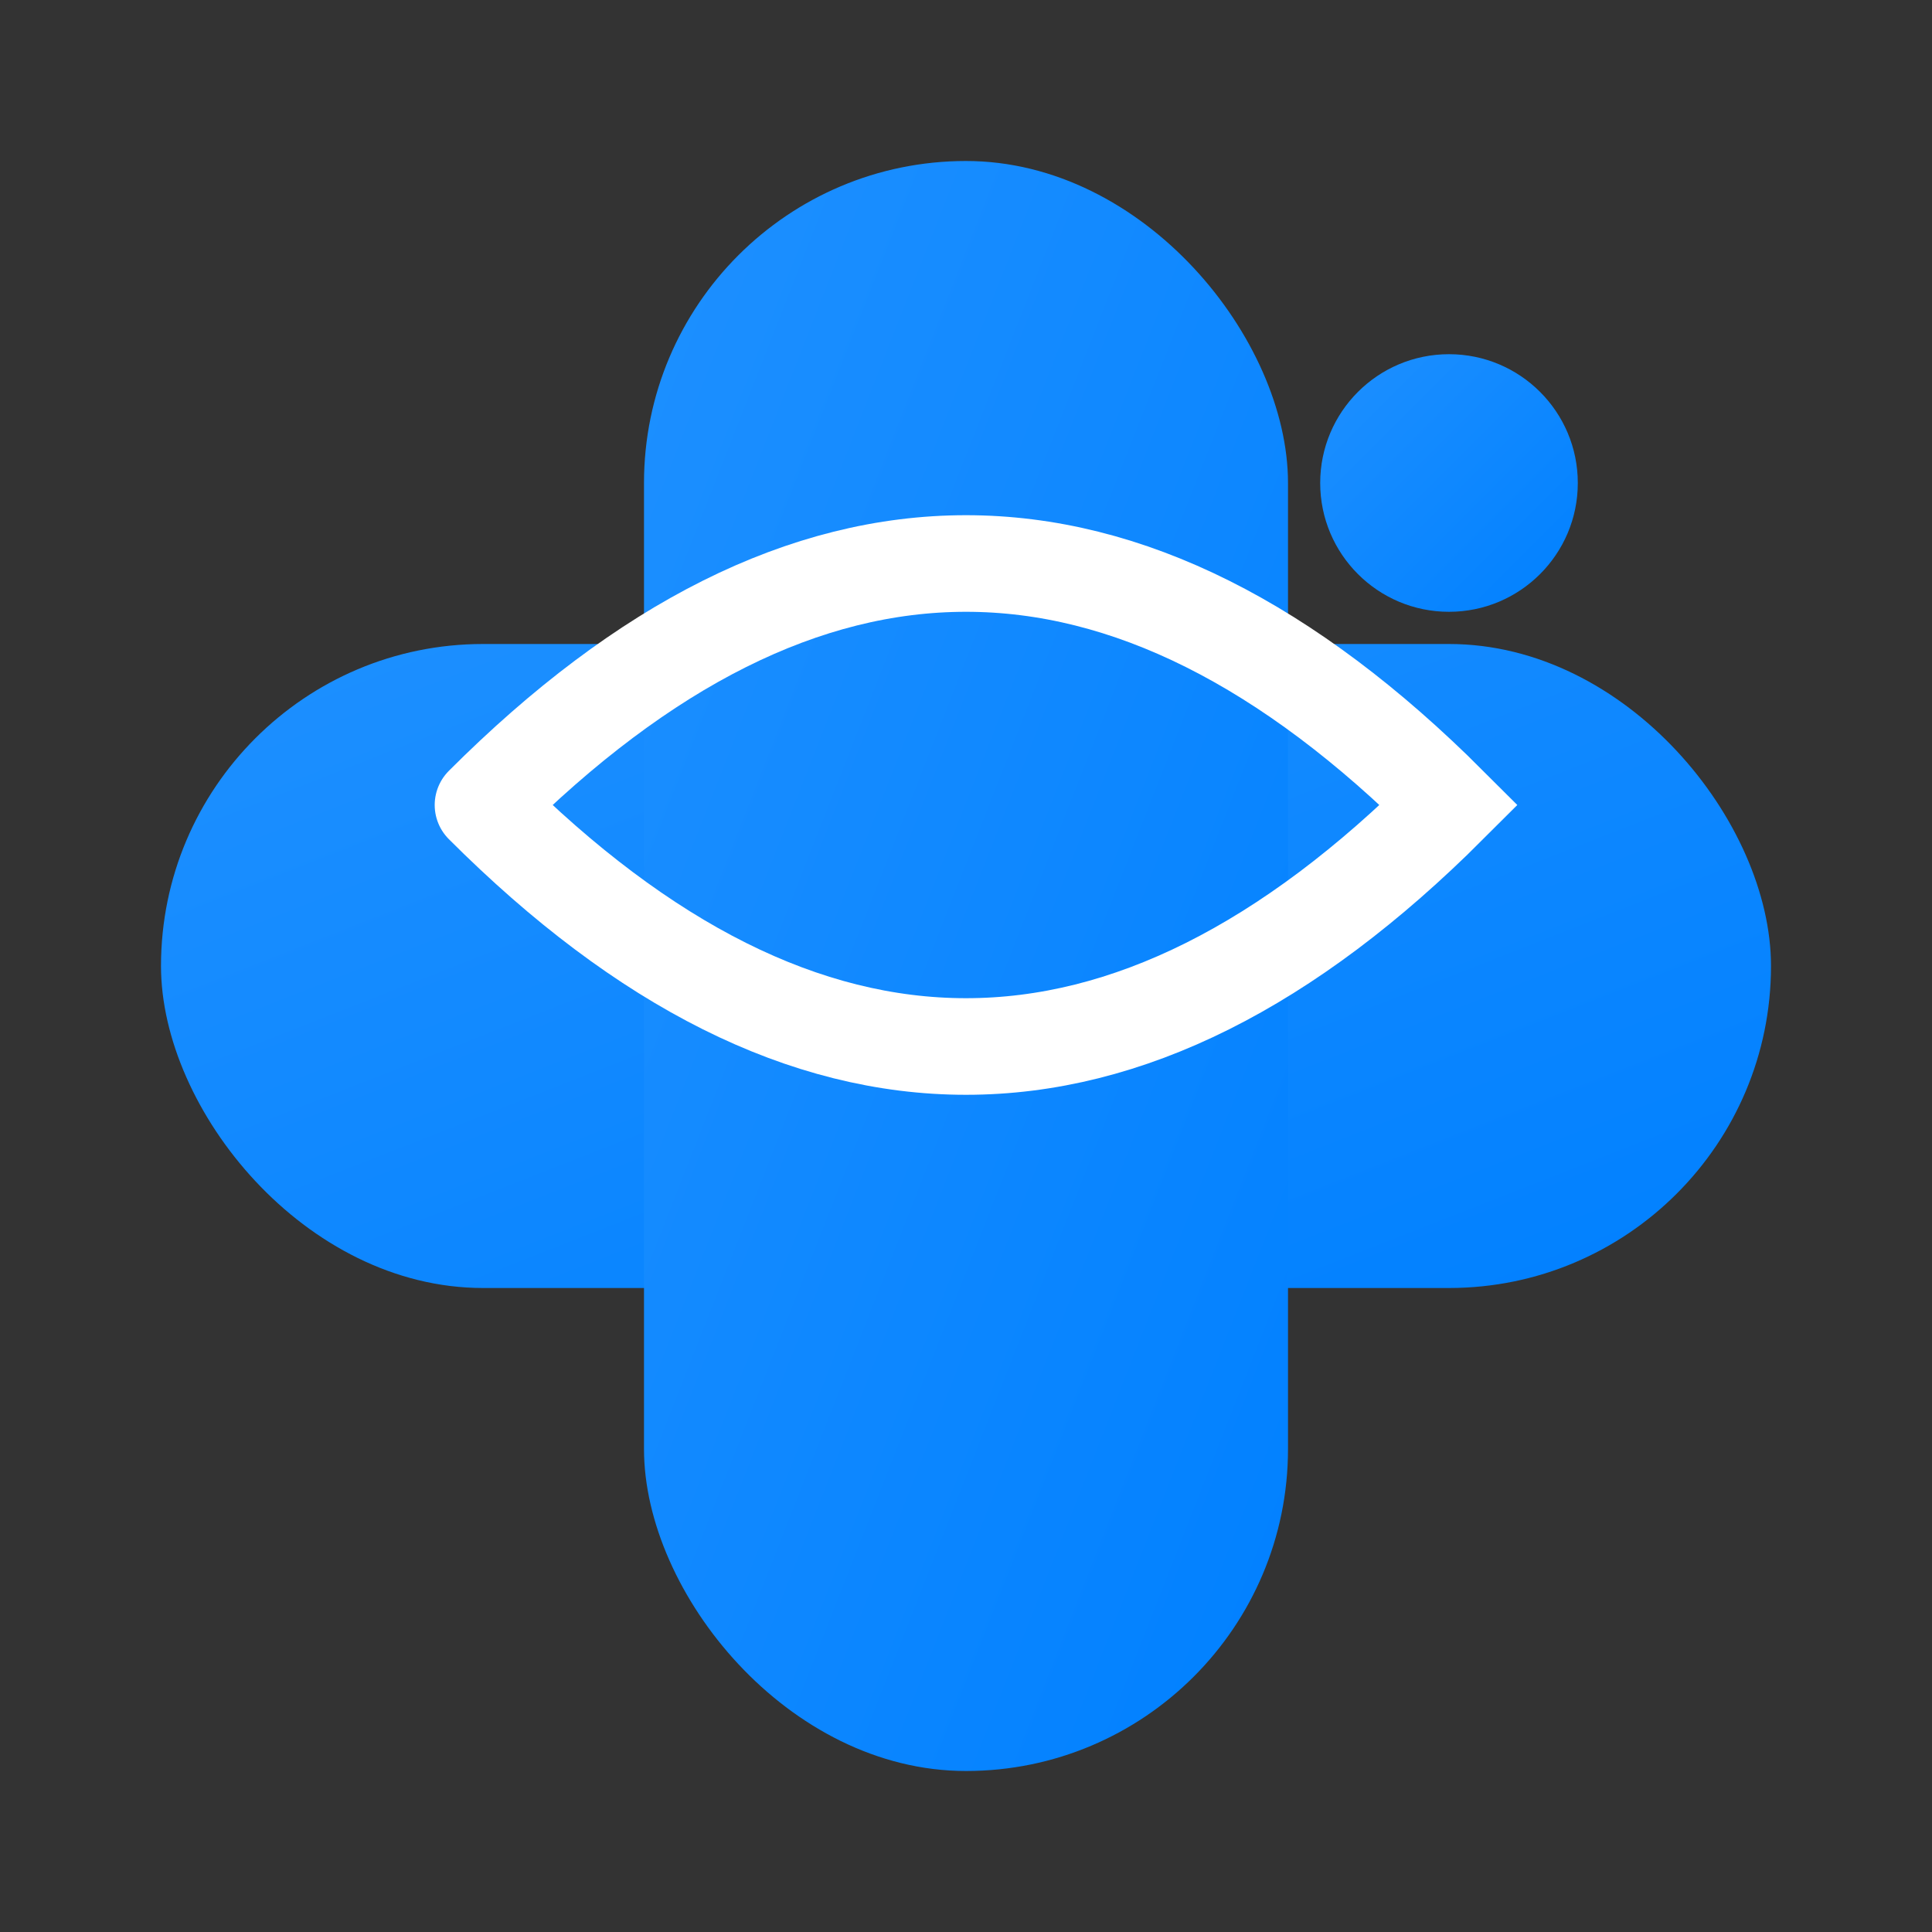
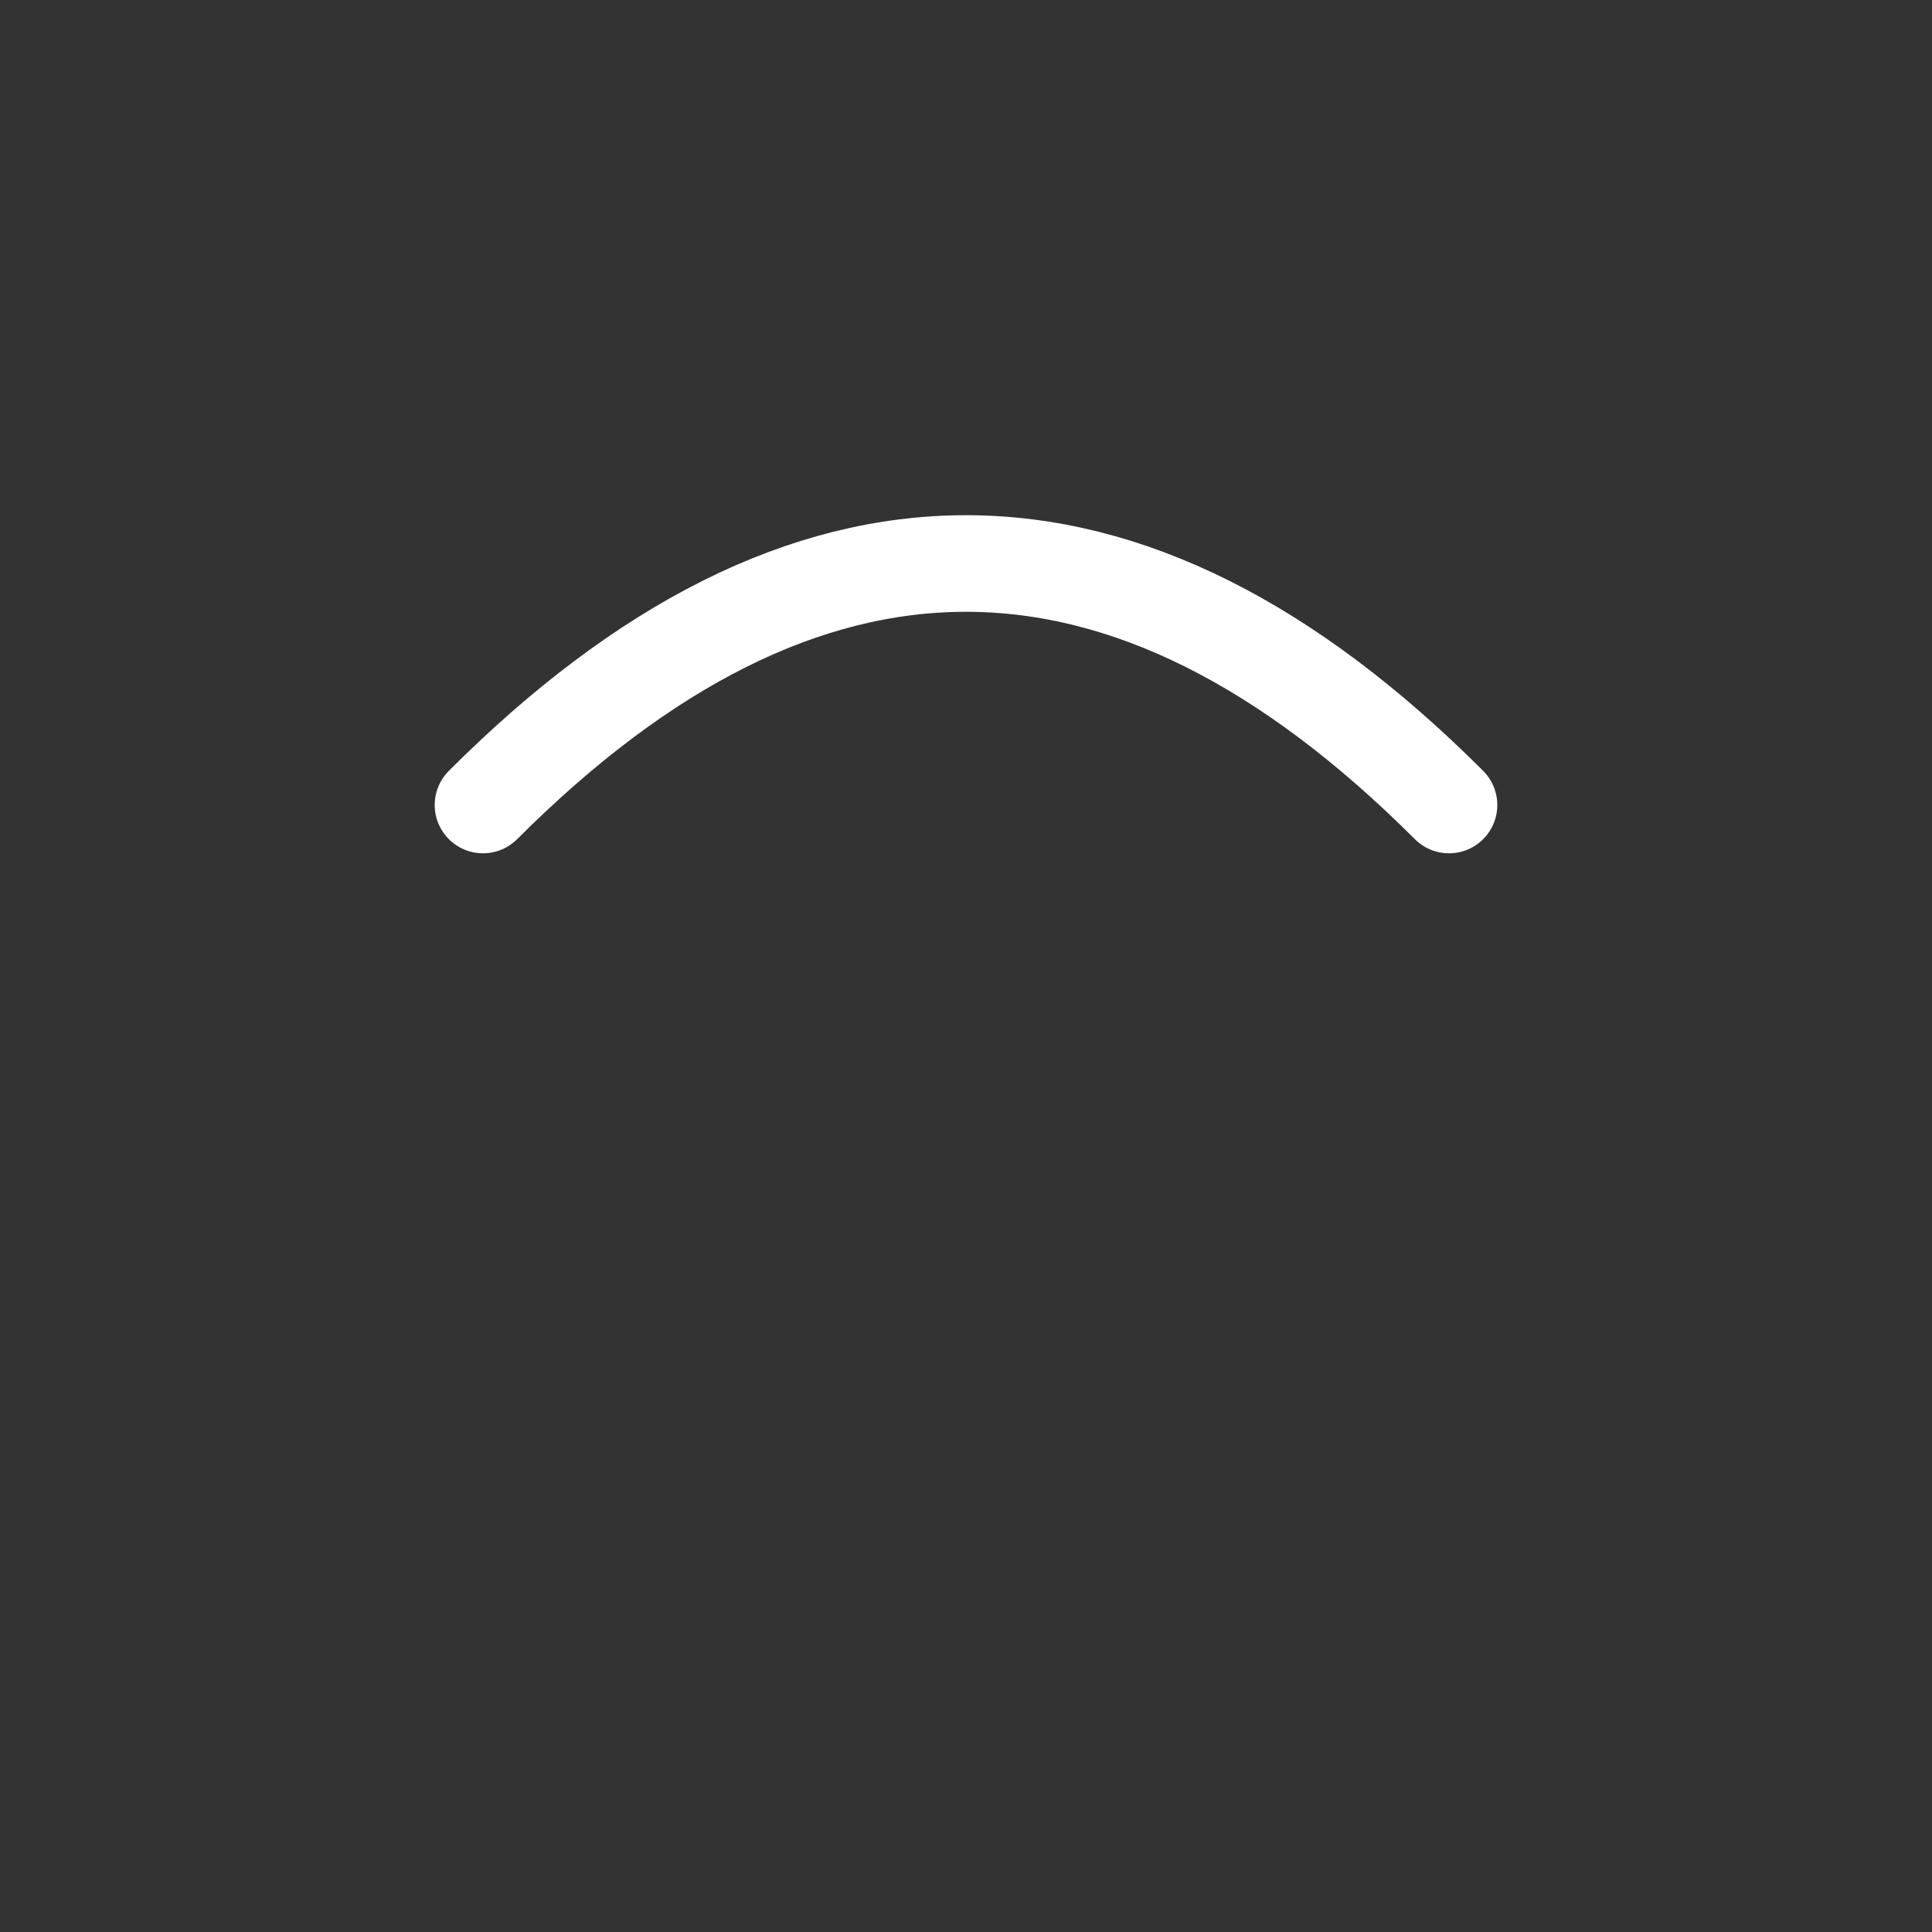
<svg xmlns="http://www.w3.org/2000/svg" width="32" height="32" viewBox="0 0 120 120" fill="none">
  <rect x="0" y="0" width="120" height="120" fill="#333333" stroke="none" />
  <defs>
    <linearGradient id="blueGradient" x1="0%" y1="0%" x2="100%" y2="100%">
      <stop offset="0%" stop-color="#1E90FF" />
      <stop offset="100%" stop-color="#0080FF" />
    </linearGradient>
  </defs>
-   <rect x="10" y="40" width="100" height="40" rx="20" ry="20" fill="url(#blueGradient)" />
-   <rect x="40" y="10" width="40" height="100" rx="20" ry="20" fill="url(#blueGradient)" />
-   <path d="M30 50 Q60 20 90 50 Q60 80 30 50" stroke="white" stroke-width="6" fill="none" stroke-linecap="round" />
-   <circle cx="90" cy="30" r="8" fill="url(#blueGradient)" />
+   <path d="M30 50 Q60 20 90 50 " stroke="white" stroke-width="6" fill="none" stroke-linecap="round" />
</svg>